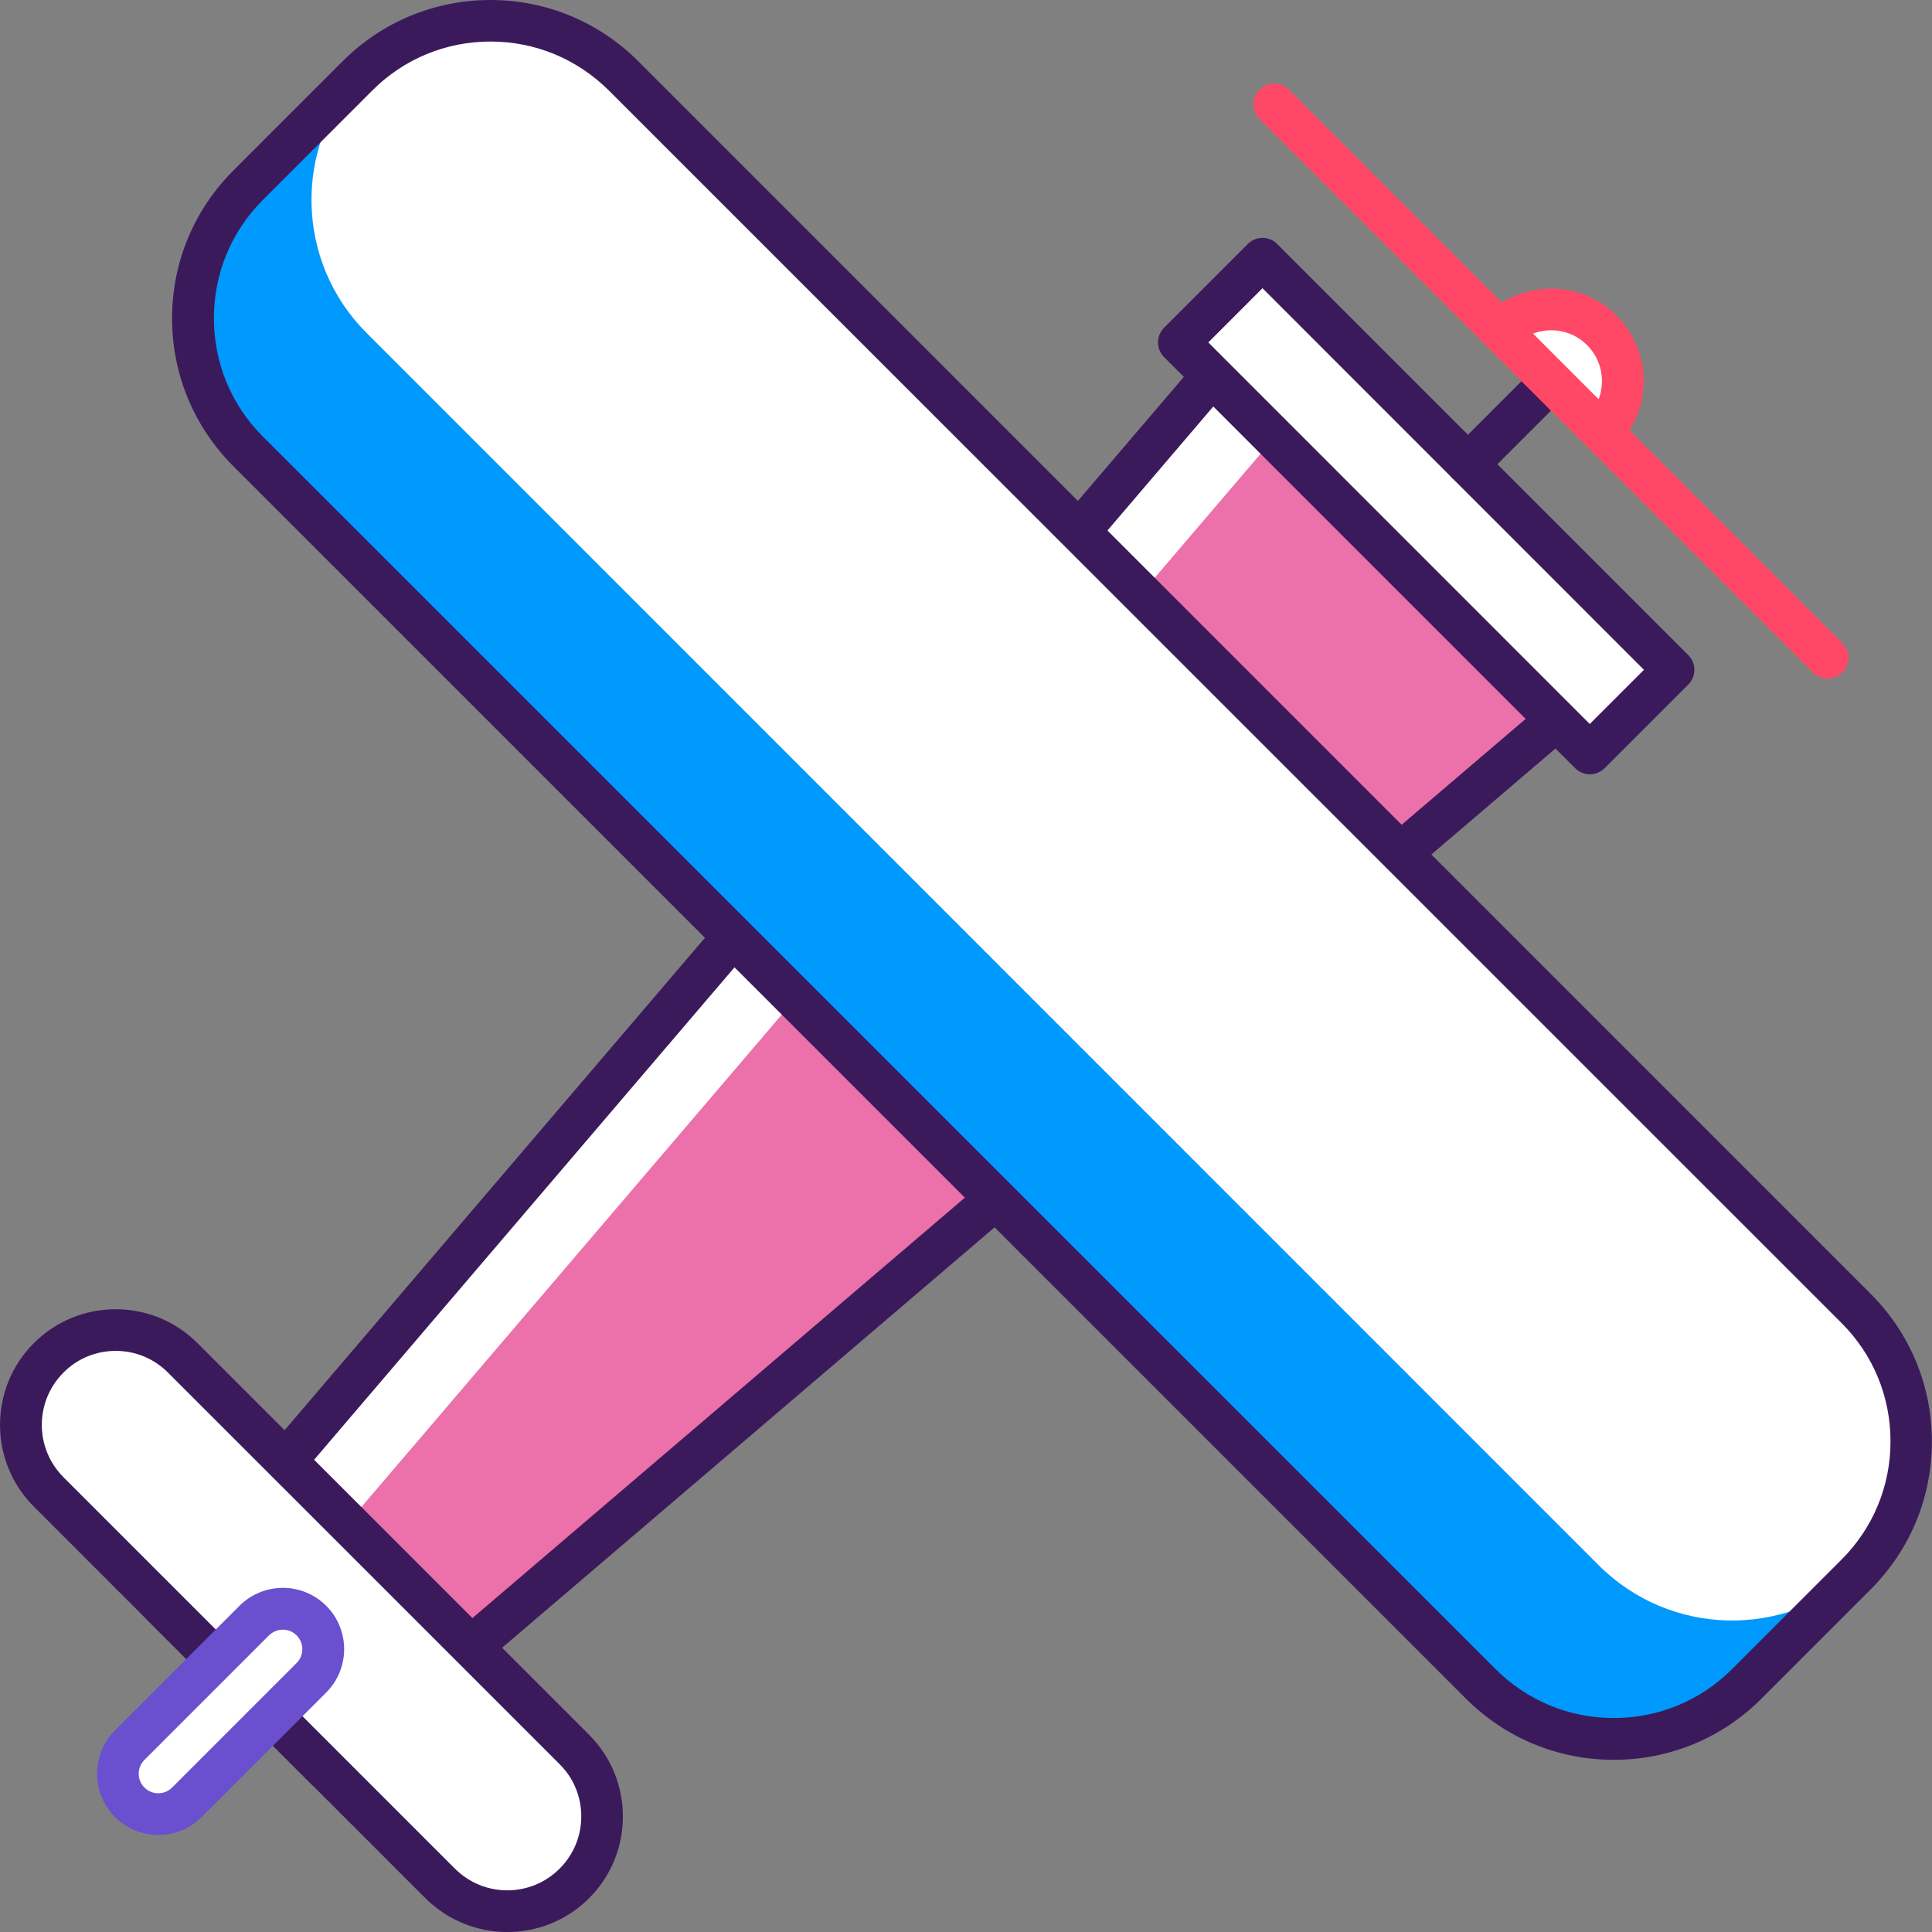
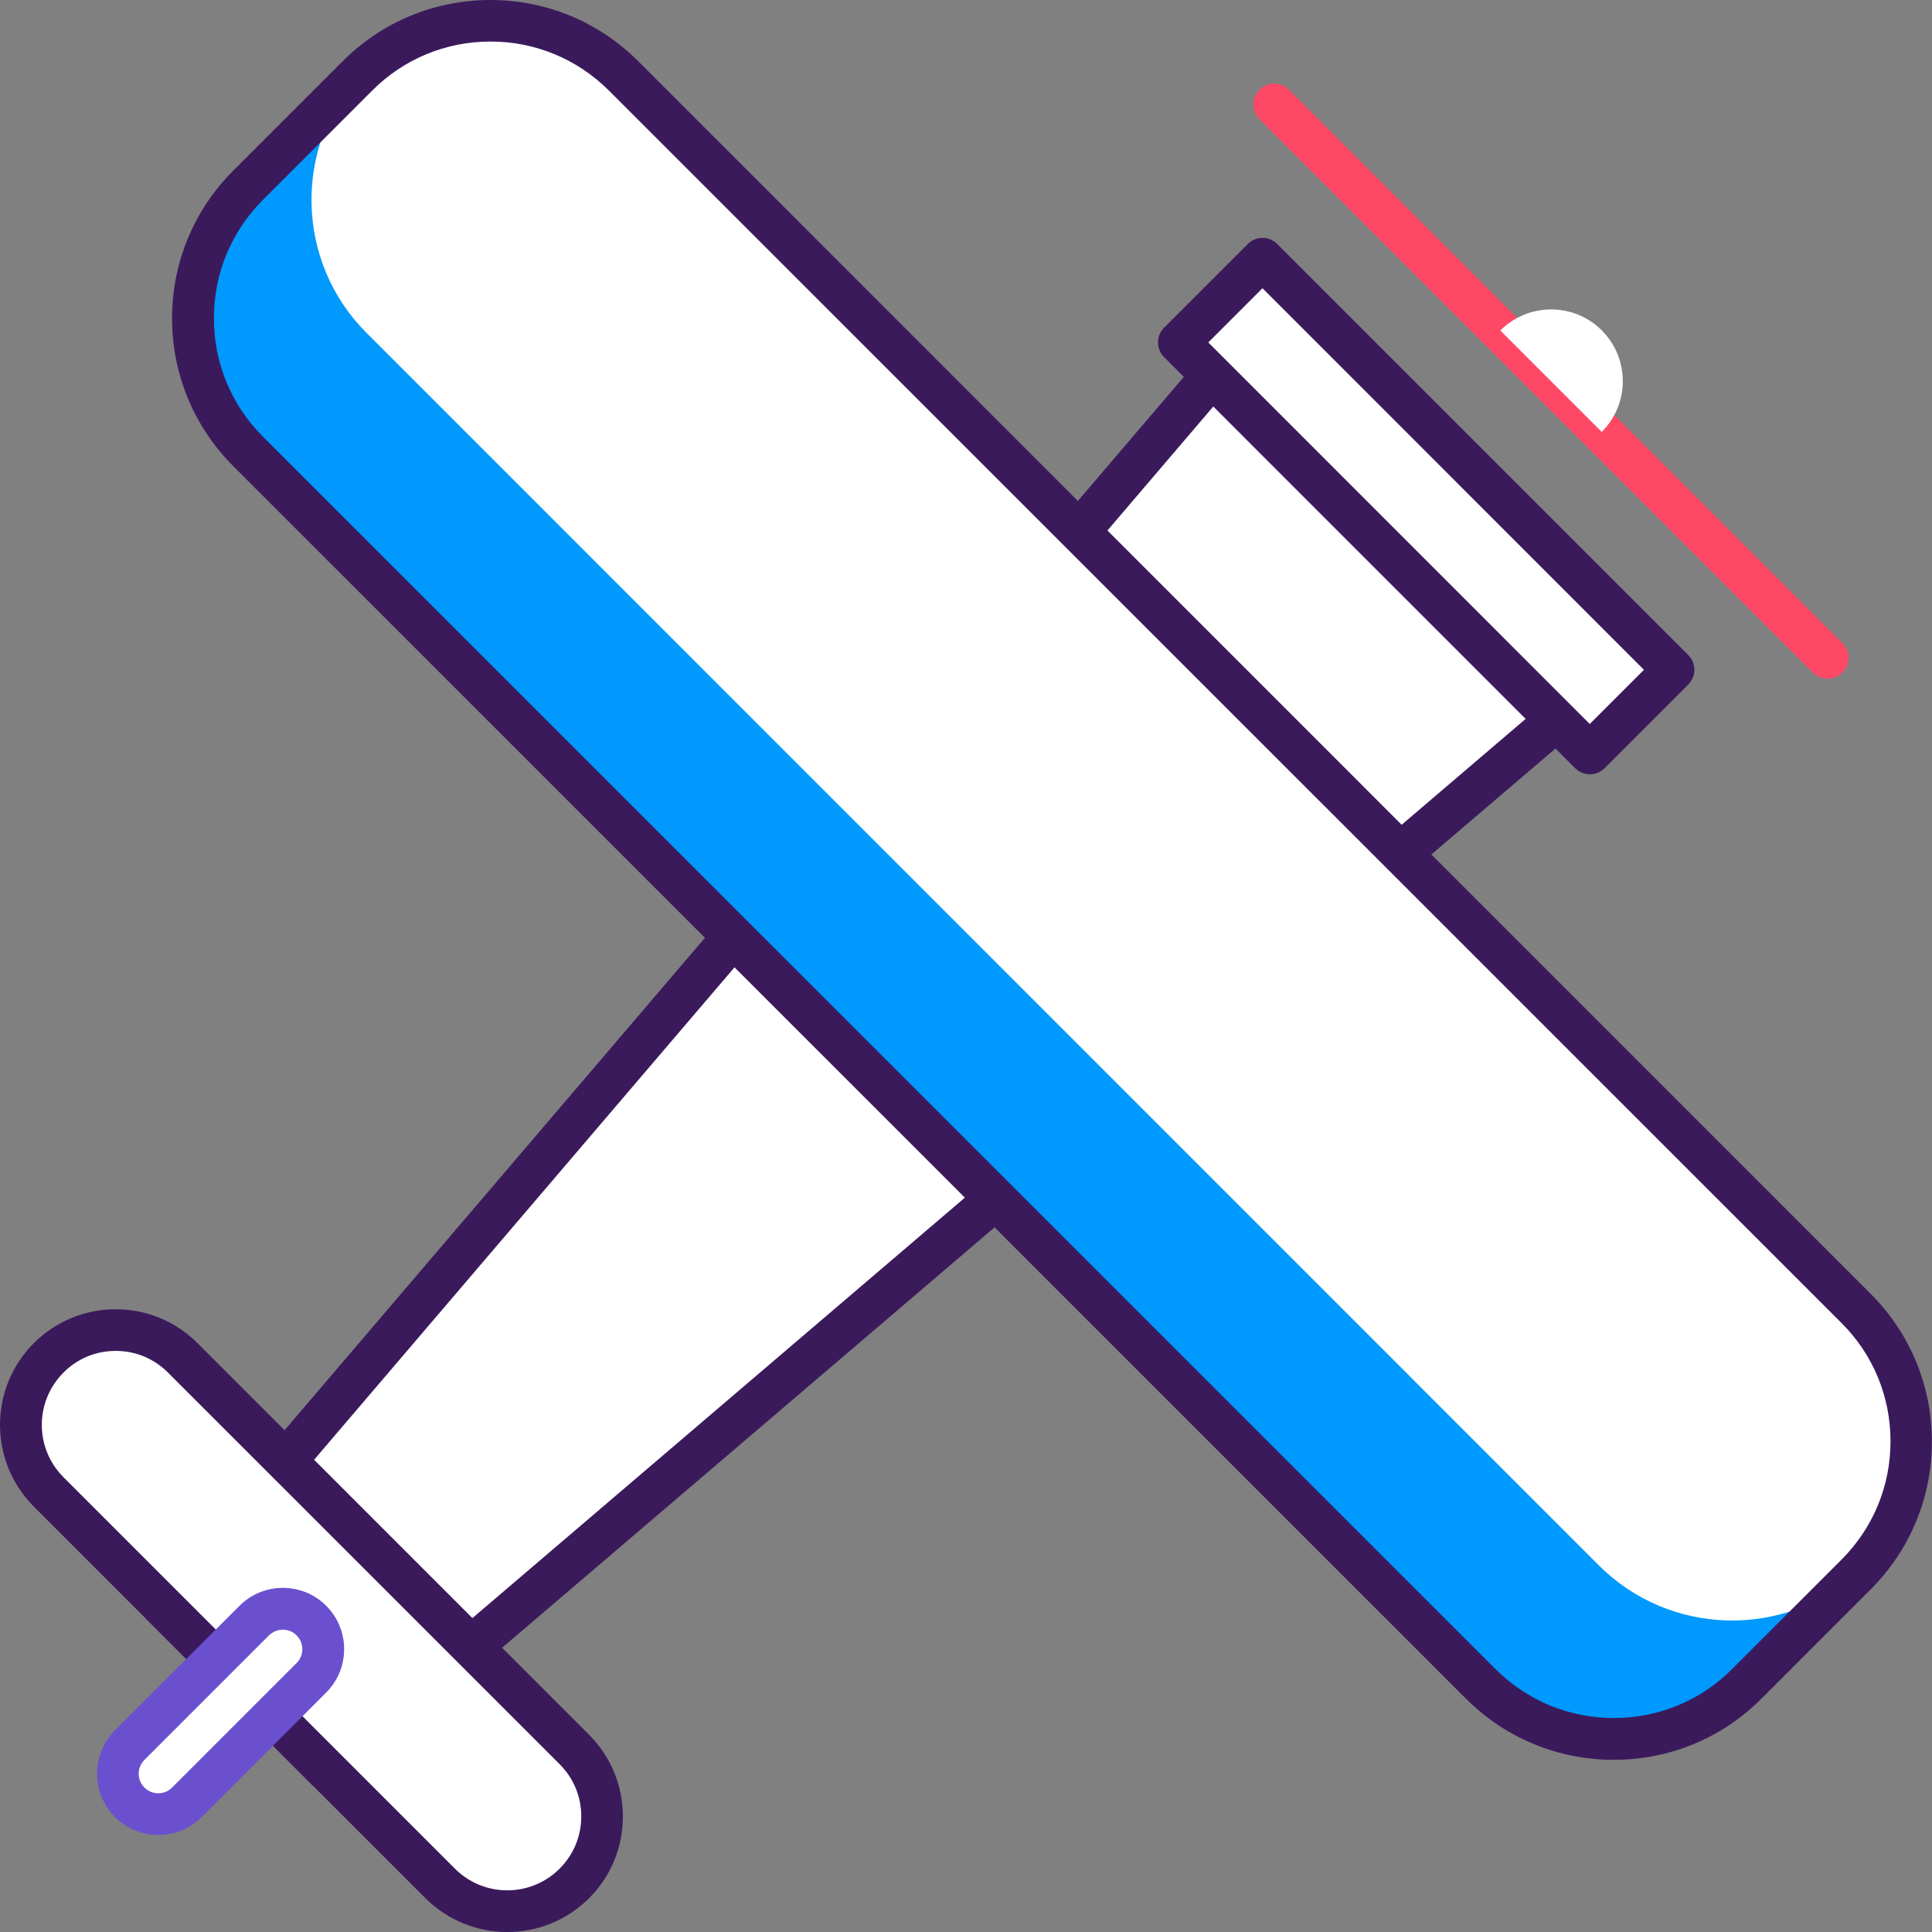
<svg xmlns="http://www.w3.org/2000/svg" width="50" height="50" viewBox="0 0 50 50" fill="none">
  <rect x="0" y="0" width="50" height="50" fill="#808080" stroke="none" />
  <path d="M40.281 18.631L8.454 45.804L5.807 43.154L4.199 41.546L31.37 9.719L32.977 11.33L40.281 18.631Z" fill="white" />
-   <path d="M40.283 18.629L8.456 45.803L5.809 43.152L32.979 11.328L40.283 18.629Z" fill="#EC70AA" />
  <path d="M8.454 46.345C8.313 46.345 8.177 46.291 8.072 46.187L3.818 41.932C3.62 41.735 3.606 41.414 3.789 41.202L30.96 9.375C31.057 9.26 31.197 9.191 31.348 9.188C31.495 9.184 31.643 9.238 31.751 9.346L40.663 18.258C40.77 18.366 40.824 18.509 40.821 18.66C40.814 18.811 40.745 18.952 40.634 19.049L8.806 46.219C8.702 46.302 8.58 46.345 8.454 46.345ZM4.933 41.522L8.482 45.072L39.486 18.603L31.402 10.518L4.933 41.522Z" fill="#3B1A5C" />
  <path d="M43.309 17.333L32.672 6.695L30.508 8.859L41.145 19.497L43.309 17.333Z" fill="white" />
  <path d="M41.146 20.039C41.01 20.039 40.869 19.985 40.765 19.881L30.127 9.243C30.026 9.142 29.969 9.005 29.969 8.862C29.969 8.718 30.026 8.581 30.127 8.48L32.292 6.315C32.504 6.103 32.846 6.103 33.054 6.315L43.692 16.953C43.793 17.054 43.851 17.191 43.851 17.335C43.851 17.479 43.793 17.615 43.692 17.716L41.527 19.881C41.423 19.985 41.283 20.039 41.146 20.039ZM31.271 8.862L41.143 18.737L42.545 17.335L32.673 7.459L31.271 8.862Z" fill="#3B1A5C" />
  <path d="M38.319 43.584L6.427 11.691C4.524 9.789 4.524 6.703 6.427 4.8L9.254 1.974C11.156 0.071 14.242 0.071 16.144 1.974L48.037 33.866C49.939 35.769 49.939 38.854 48.037 40.757L45.21 43.584C43.307 45.486 40.222 45.486 38.319 43.584Z" fill="white" />
  <path d="M48.093 40.686C48.079 40.707 48.058 40.729 48.036 40.75L45.206 43.577C43.303 45.48 40.218 45.48 38.315 43.577L6.419 11.685C4.517 9.779 4.517 6.693 6.419 4.791L9.249 1.964C9.271 1.942 9.293 1.921 9.314 1.906C7.588 3.82 7.645 6.776 9.487 8.617L41.379 40.513C43.224 42.354 46.18 42.412 48.093 40.686Z" fill="#0099FE" />
  <path d="M41.762 45.544C40.316 45.544 38.956 44.98 37.935 43.958L6.039 12.066C5.018 11.044 4.453 9.685 4.453 8.239C4.453 6.793 5.018 5.434 6.039 4.413L8.866 1.586C9.887 0.565 11.247 0 12.692 0C14.138 0 15.498 0.565 16.519 1.586L48.411 33.482C49.433 34.503 49.997 35.863 49.997 37.309C49.997 38.754 49.433 40.114 48.411 41.135L45.585 43.962C44.567 44.983 43.207 45.544 41.762 45.544ZM12.696 1.075C11.538 1.075 10.448 1.525 9.632 2.345L6.805 5.172C5.985 5.992 5.536 7.078 5.536 8.236C5.536 9.394 5.985 10.483 6.805 11.3L38.701 43.192C39.521 44.012 40.607 44.462 41.765 44.462C42.923 44.462 44.013 44.012 44.829 43.192L47.656 40.365C48.476 39.545 48.926 38.459 48.926 37.301C48.926 36.143 48.476 35.054 47.656 34.237L15.76 2.345C14.94 1.528 13.854 1.075 12.696 1.075Z" fill="#3B1A5C" />
-   <path d="M37.99 12.555C37.853 12.555 37.713 12.501 37.608 12.397C37.396 12.184 37.396 11.843 37.608 11.634L39.755 9.487C39.968 9.275 40.309 9.275 40.518 9.487C40.73 9.699 40.73 10.041 40.518 10.25L38.371 12.397C38.267 12.501 38.126 12.555 37.99 12.555Z" fill="#3B1A5C" />
  <path d="M47.298 17.564C47.162 17.564 47.022 17.511 46.917 17.406L32.597 3.086C32.385 2.873 32.385 2.532 32.597 2.323C32.809 2.111 33.151 2.111 33.359 2.323L47.68 16.644C47.892 16.856 47.892 17.198 47.68 17.406C47.575 17.511 47.435 17.564 47.298 17.564Z" fill="#FF4866" />
  <path d="M41.453 11.178L38.828 8.553C39.555 7.827 40.731 7.827 41.453 8.55C42.18 9.276 42.18 10.452 41.453 11.178Z" fill="white" />
-   <path d="M41.455 11.716C41.318 11.716 41.178 11.662 41.074 11.558L38.448 8.933C38.236 8.721 38.236 8.379 38.448 8.17C39.383 7.235 40.901 7.235 41.836 8.167C42.771 9.102 42.771 10.623 41.836 11.555C41.732 11.662 41.591 11.716 41.455 11.716ZM39.675 8.634L41.372 10.332C41.552 9.861 41.451 9.311 41.074 8.933C40.696 8.552 40.146 8.455 39.675 8.634Z" fill="#FF4866" />
  <path d="M11.391 48.744L1.257 38.61C0.3 37.653 0.3 36.096 1.257 35.139C2.213 34.183 3.77 34.183 4.727 35.139L14.861 45.274C15.818 46.23 15.818 47.788 14.861 48.744C13.905 49.705 12.351 49.705 11.391 48.744Z" fill="white" />
  <path d="M13.129 50.001C12.363 50.001 11.597 49.709 11.011 49.127L0.877 38.992C-0.292 37.824 -0.292 35.925 0.877 34.759C2.045 33.591 3.944 33.591 5.11 34.759L15.244 44.894C16.413 46.063 16.413 47.962 15.244 49.127C14.661 49.709 13.895 50.001 13.129 50.001ZM11.774 48.361C12.522 49.109 13.734 49.109 14.482 48.361C14.845 47.998 15.043 47.519 15.043 47.009C15.043 46.498 14.845 46.016 14.482 45.656L4.347 35.522C3.984 35.159 3.506 34.961 2.995 34.961C2.484 34.961 2.002 35.159 1.643 35.522C0.895 36.27 0.895 37.482 1.643 38.23L11.774 48.361Z" fill="#3B1A5C" />
  <path d="M8.063 41.94C7.653 41.53 6.991 41.53 6.585 41.94L3.362 45.163C2.952 45.573 2.952 46.234 3.362 46.641C3.772 47.051 4.434 47.051 4.84 46.641L8.063 43.418C8.469 43.012 8.469 42.35 8.063 41.94Z" fill="white" />
  <path d="M4.098 47.488C3.673 47.488 3.274 47.323 2.976 47.024C2.357 46.406 2.357 45.399 2.976 44.78L6.198 41.558C6.817 40.939 7.824 40.939 8.442 41.558C9.061 42.176 9.061 43.183 8.442 43.802L5.22 47.024C4.921 47.326 4.522 47.488 4.098 47.488ZM7.32 42.176C7.191 42.176 7.061 42.227 6.96 42.324L3.738 45.546C3.54 45.744 3.54 46.064 3.738 46.262C3.936 46.459 4.256 46.459 4.454 46.262L7.676 43.039C7.874 42.842 7.874 42.522 7.676 42.324C7.579 42.223 7.45 42.176 7.32 42.176Z" fill="#6A50CF" />
</svg>